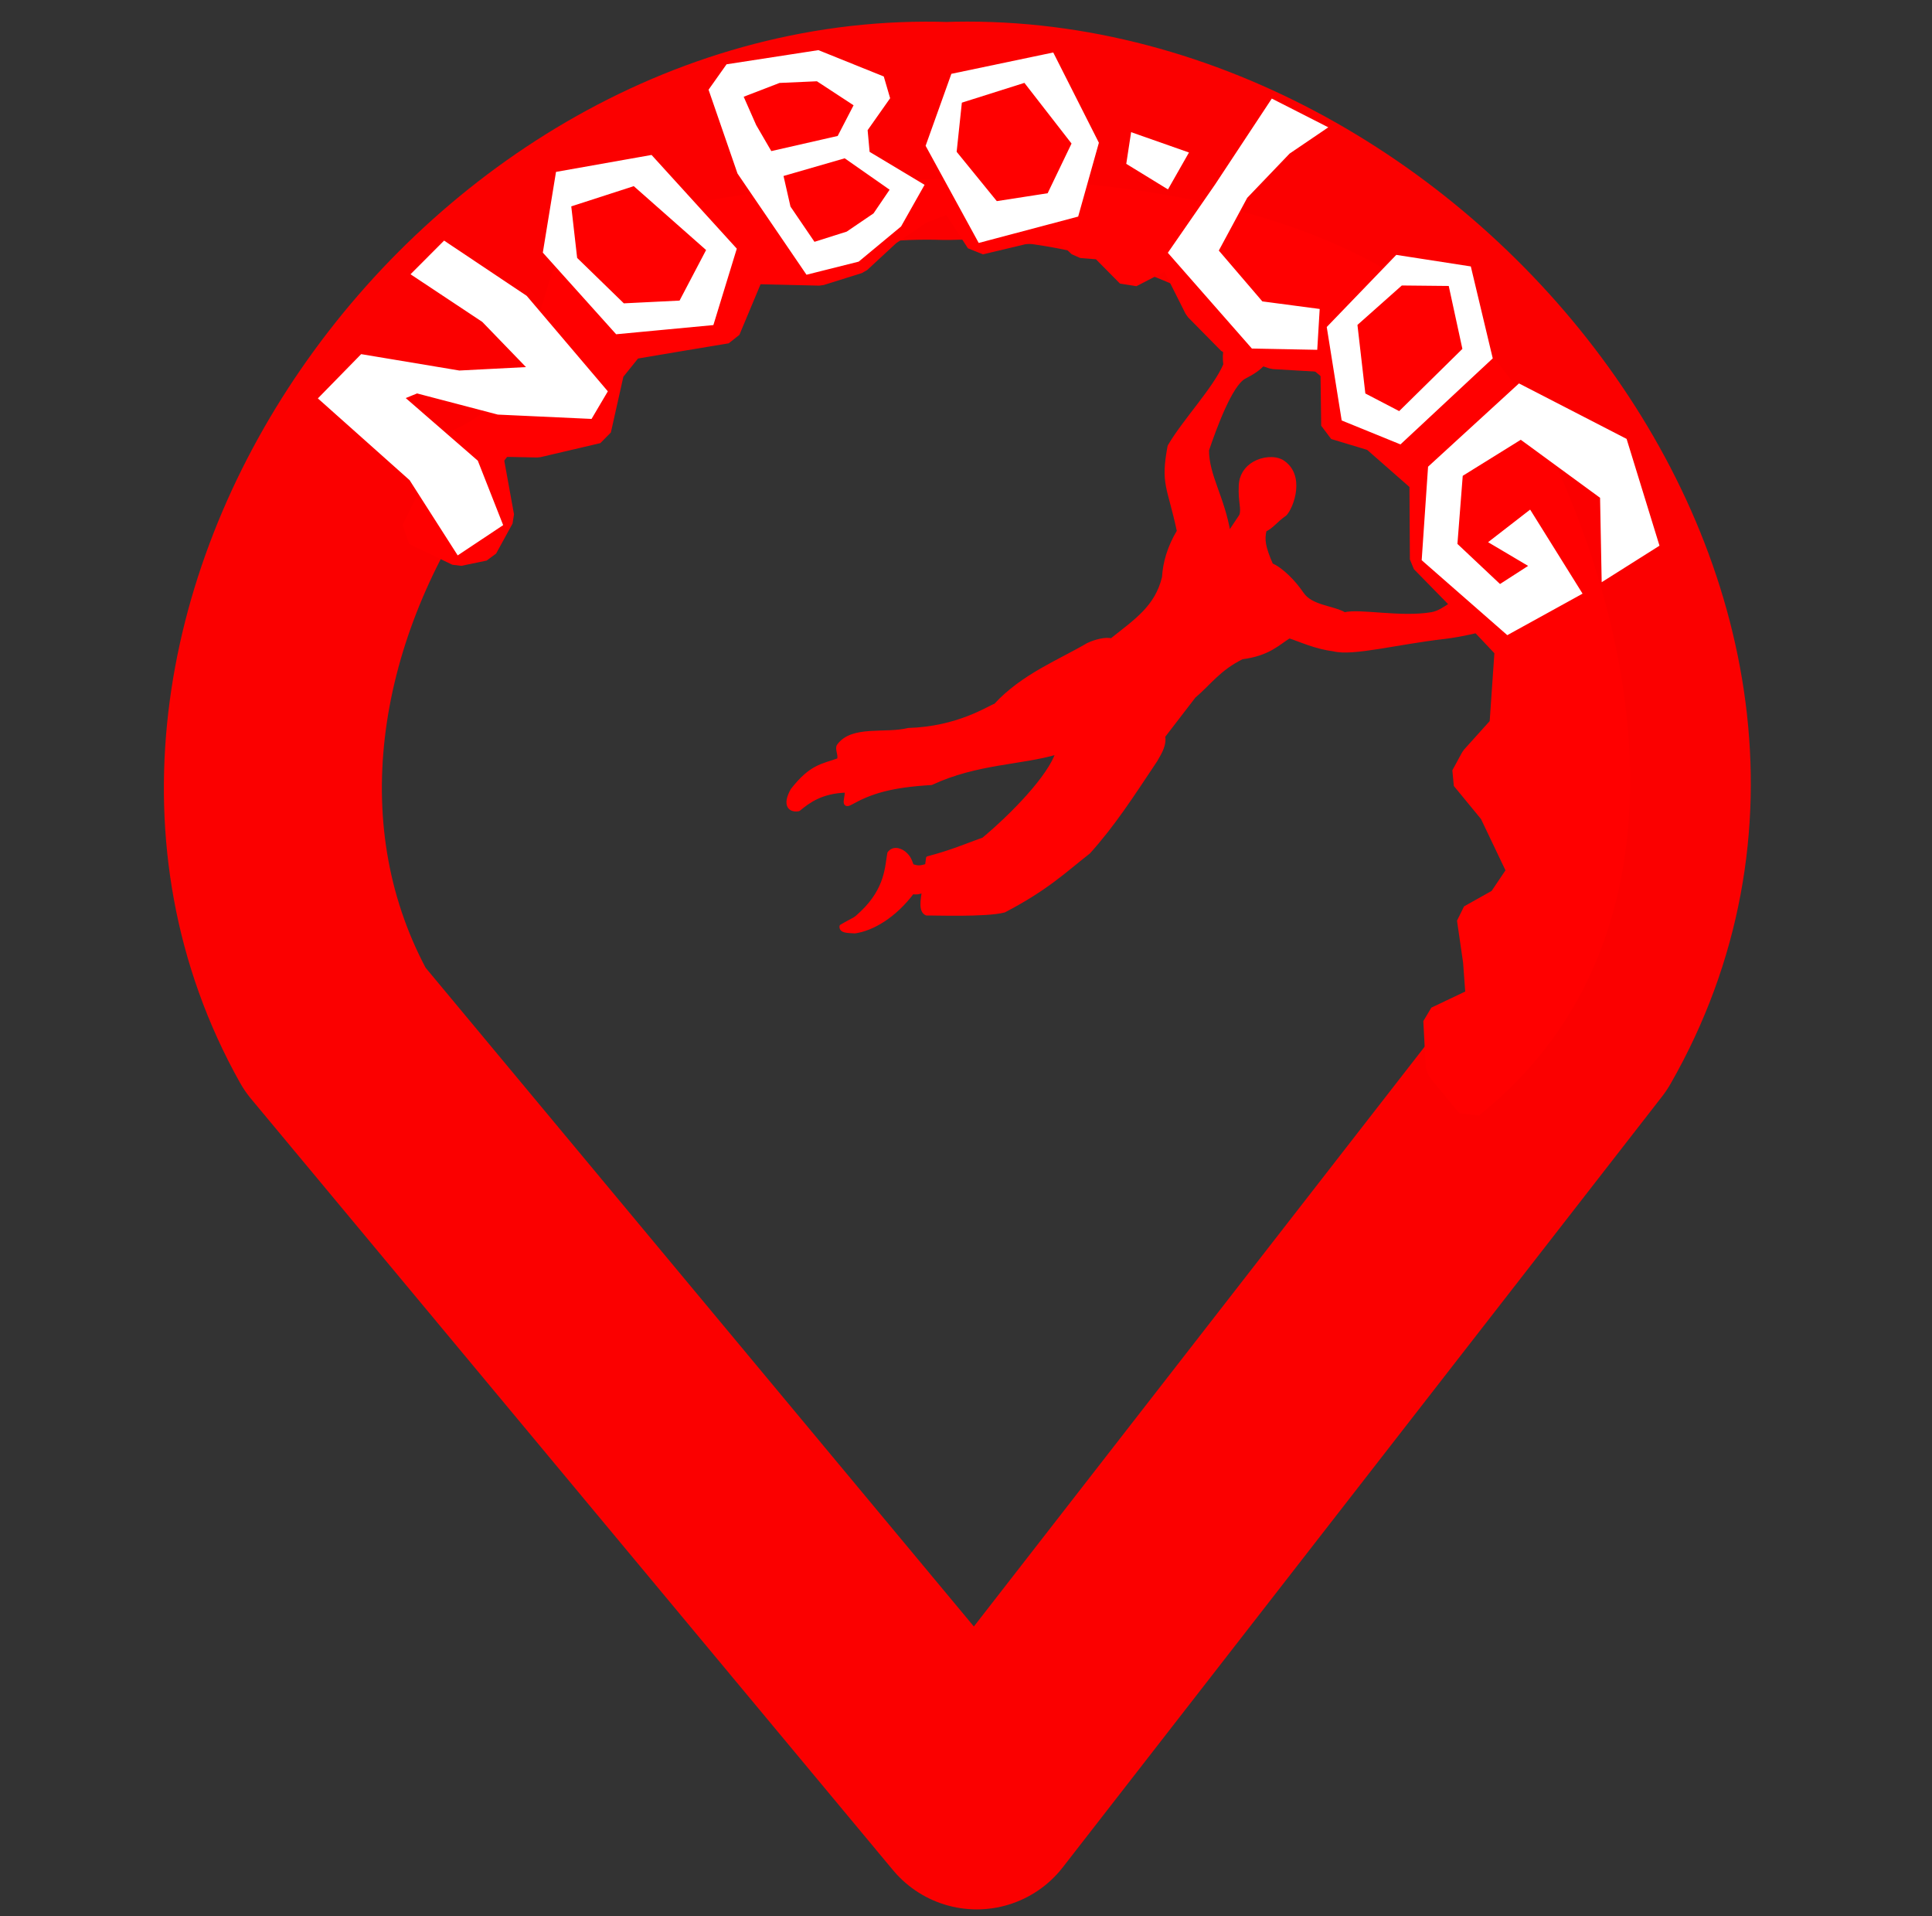
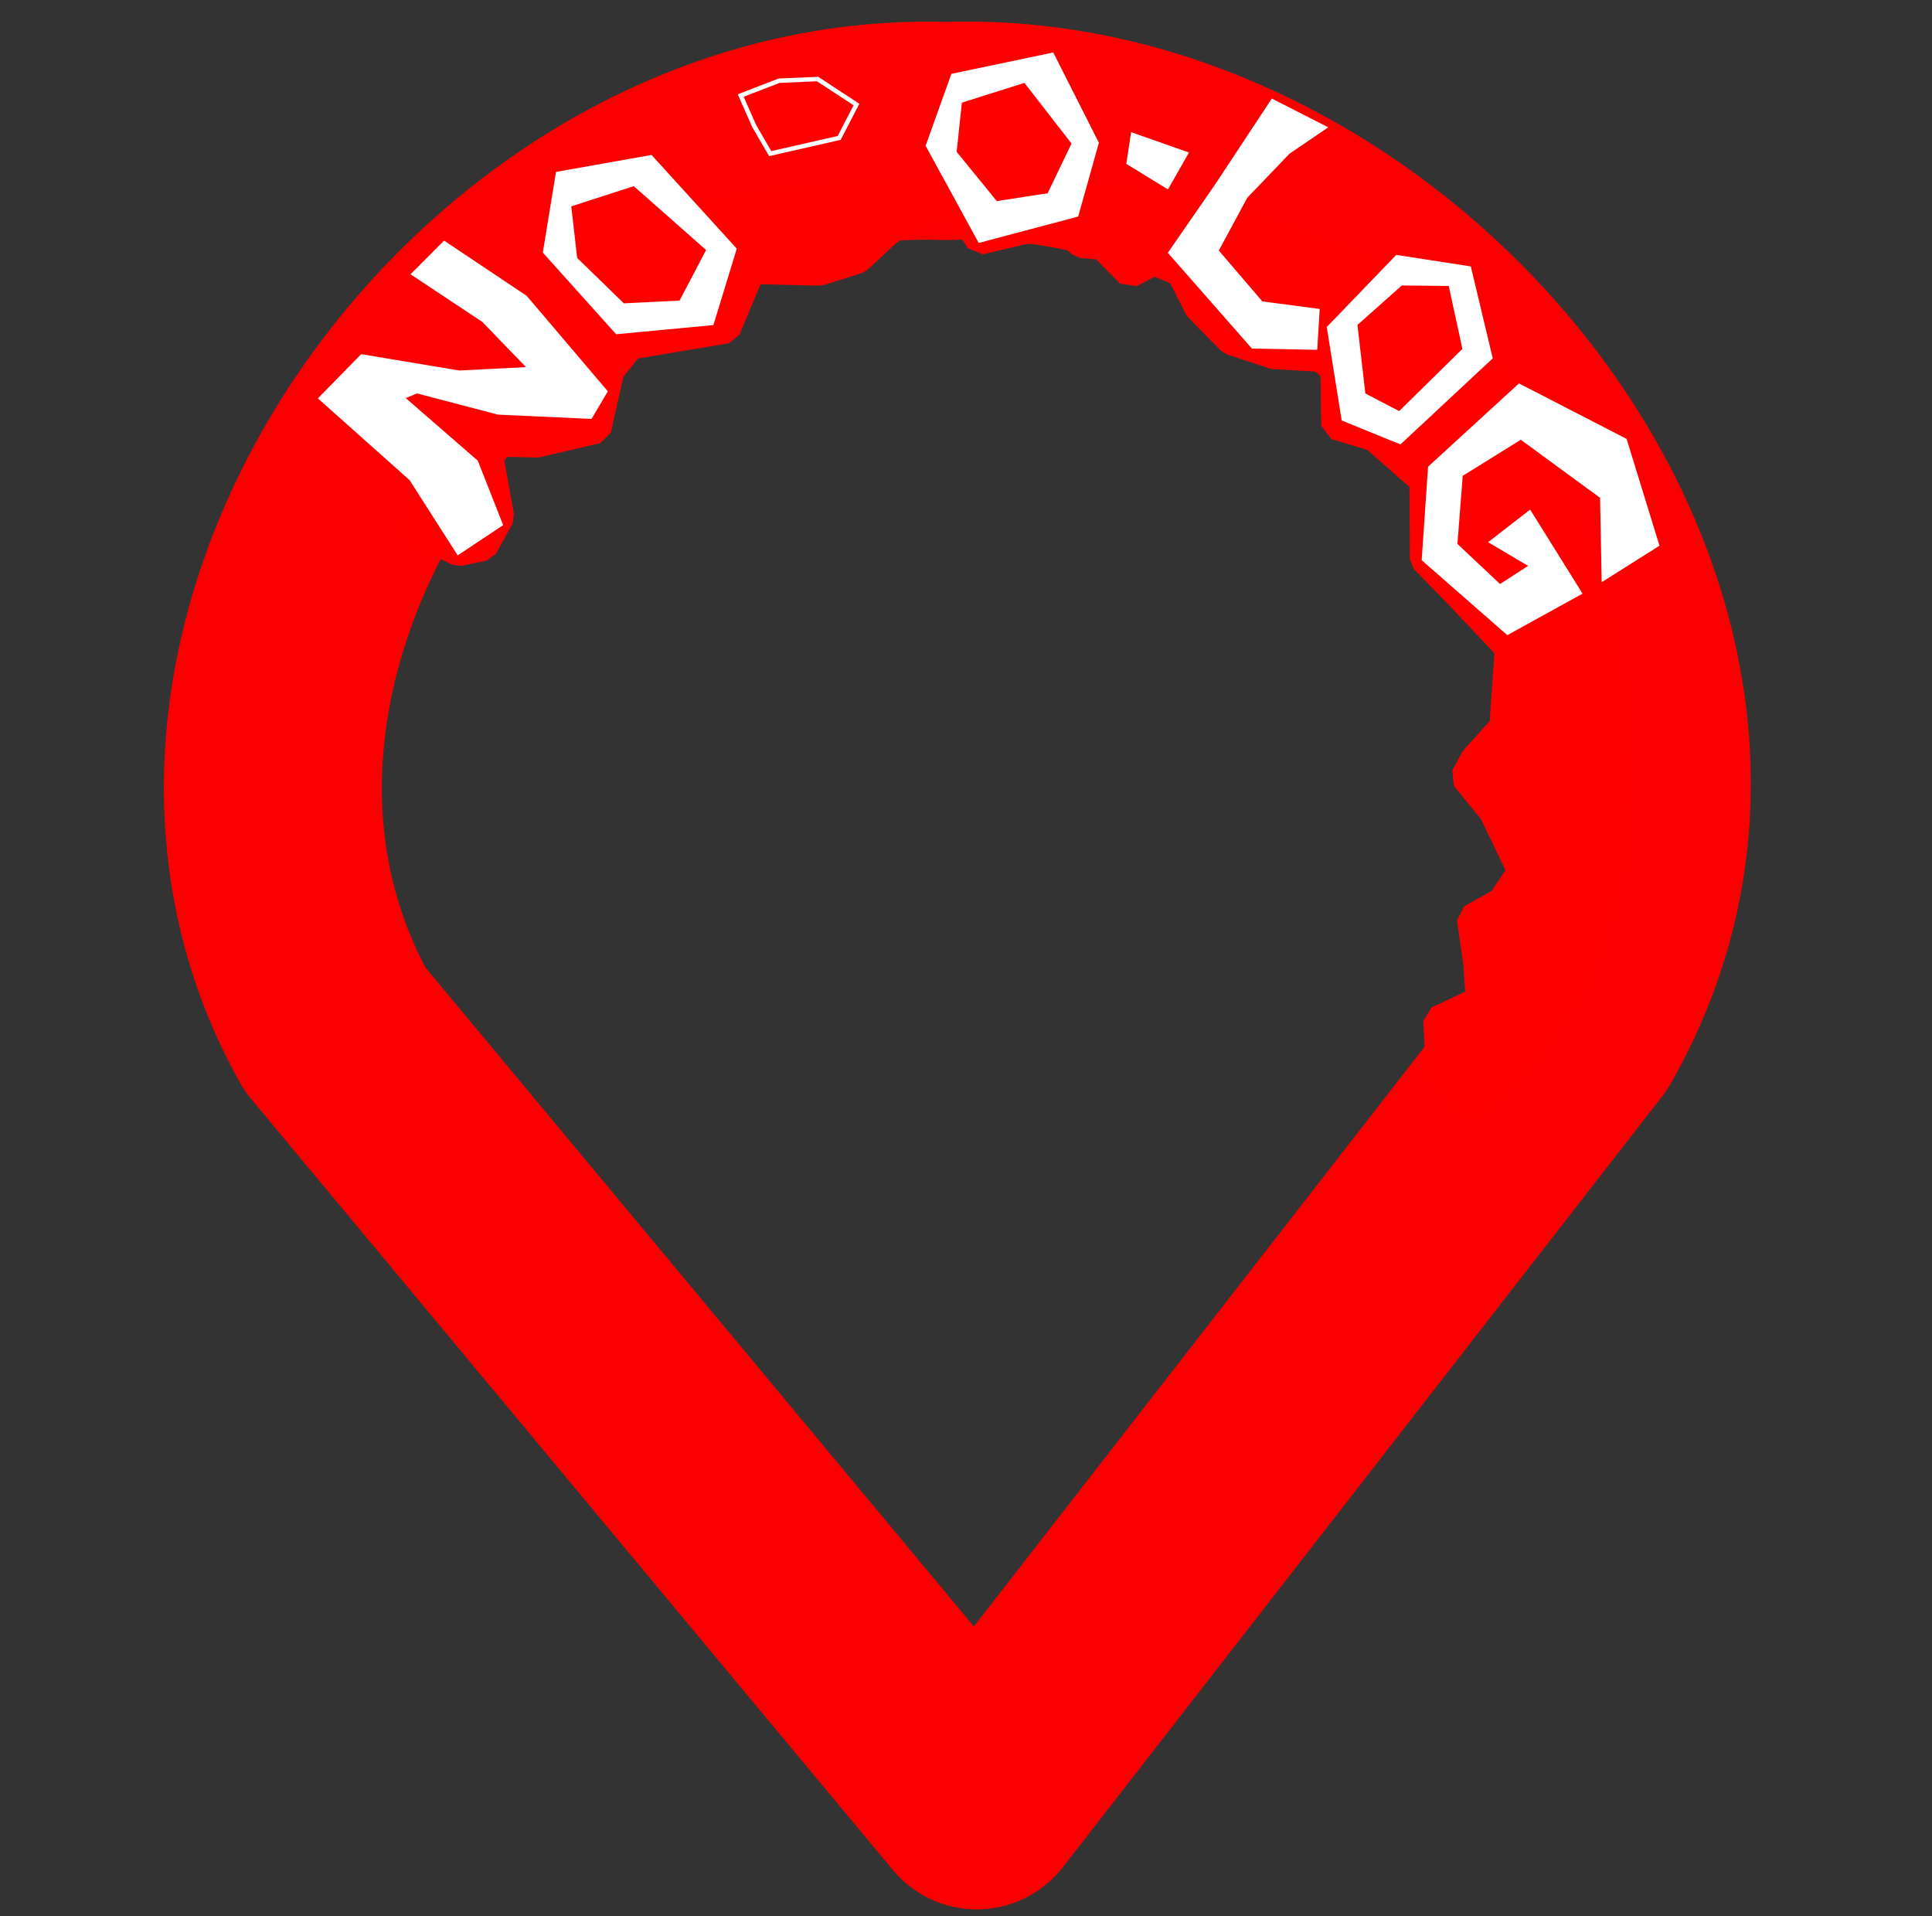
<svg xmlns="http://www.w3.org/2000/svg" xmlns:ns1="http://www.inkscape.org/namespaces/inkscape" xmlns:ns2="http://sodipodi.sourceforge.net/DTD/sodipodi-0.dtd" width="480" height="476" viewBox="0 0 127 125.942" version="1.1" id="svg8" ns1:version="1.1.1 (3bf5ae0d25, 2021-09-20)" ns2:docname="アイコン.svg" ns1:export-filename="C:\Users\athm2\Dropbox\blog\nobolog\アイコン\icon.png" ns1:export-xdpi="90" ns1:export-ydpi="90">
  <rect x="0" y="0" width="127" height="125.942" fill="#333333" stroke="none" />
  <defs id="defs2" />
  <ns2:namedview id="base" pagecolor="#ffffff" bordercolor="#666666" borderopacity="1.0" ns1:pageopacity="0.0" ns1:pageshadow="2" ns1:zoom="0.49497475" ns1:cx="211.12188" ns1:cy="157.5838" ns1:document-units="mm" ns1:current-layer="layer1" showgrid="false" units="px" ns1:window-width="1280" ns1:window-height="738" ns1:window-x="-6" ns1:window-y="-6" ns1:window-maximized="1" ns1:pagecheckerboard="0" />
  <g ns1:label="レイヤー 1" ns1:groupmode="layer" id="layer1" transform="translate(0,-171.058)">
    <rect style="fill:none;fill-rule:evenodd;stroke-width:1.561" id="rect60" width="125.406" height="125.276" x="-0.535" y="171.593" ns1:export-filename="C:\Users\athm2\Desktop\rect60.png" ns1:export-xdpi="90" ns1:export-ydpi="90" />
-     <path ns2:nodetypes="cccccccsccccscsccscccccccccscccsccccccccsccccscccccccccc" ns1:connector-curvature="0" id="path1464" d="m 81.921,193.458 c 1.223,-0.457 0.795,-0.447 1.909,-0.274 -0.355,1.67 -0.992,2.116 -2.047,2.668 -0.889,0.491 -1.916,3.28 -2.429,4.792 0.006,1.716 1.032,3.094 1.426,5.503 l 0.797,-1.195 c 0.169,-0.455 -0.078,-0.887 -0.027,-1.956 0.016,-0.666 0.364,-1.171 0.868,-1.47 0.577,-0.341 1.345,-0.411 1.846,-0.14 1.445,0.89 0.661,2.991 0.21,3.466 -0.596,0.406 -0.929,0.898 -1.329,1.03 -0.163,0.667 -0.074,1.148 0.427,2.307 0.67,0.279 1.498,1.128 2.011,1.888 0.609,0.9 1.996,0.88 2.801,1.344 1.013,-0.252 3.673,0.337 5.726,-0.007 0.916,-0.154 1.687,-1.167 2.595,-1.25 0,0 1.182,2.18 0.832,2.264 -0.1,0.024 -1.411,0.372 -2.619,0.51 -3.048,0.349 -5.994,1.131 -7.234,0.814 -1.192,-0.148 -2.174,-0.612 -2.934,-0.863 -0.744,0.463 -1.358,1.158 -3.109,1.383 -1.532,0.76 -2.139,1.698 -3.153,2.557 l -2.014,2.62 c 0.096,0.557 -0.192,1.033 -0.502,1.569 -1.643,2.465 -2.76,4.205 -4.402,6.04 -1.58,1.238 -2.776,2.409 -5.561,3.857 -1.191,0.32 -4.695,0.179 -5.088,0.199 -0.442,-0.156 -0.272,-0.957 -0.222,-1.358 0.037,-0.294 -0.186,0.062 -0.718,-0.05 -1.185,1.575 -2.633,2.415 -3.786,2.582 -0.478,-0.032 -0.926,-0.011 -0.89,-0.347 0.999,-0.586 0.786,-0.351 1.359,-0.898 1.648,-1.572 1.623,-3.038 1.784,-3.906 0.304,-0.409 0.834,-0.199 1.113,0.1 0.241,0.242 0.297,0.485 0.391,0.727 0.366,0.118 0.508,0.132 0.976,-0.015 l 0.065,-0.493 c 1.582,-0.413 2.5,-0.826 3.659,-1.239 1.907,-1.593 4.354,-4.109 4.861,-5.702 -2.393,0.713 -5.296,0.626 -8.289,2.021 -2.697,0.157 -4.01,0.586 -5.279,1.295 -0.663,0.37 -0.199,-0.487 -0.312,-0.8 -1.648,0.058 -2.472,0.68 -3.133,1.223 -0.521,0.108 -0.999,-0.225 -0.414,-1.269 1.236,-1.581 1.952,-1.59 3.036,-1.977 0.158,-0.267 -0.149,-0.729 0.01,-0.946 0.9,-1.229 3.071,-0.658 4.57,-1.037 3.277,-0.095 5.276,-1.451 5.739,-1.612 1.781,-1.945 4.281,-2.917 6.062,-3.973 0.49,-0.239 1.197,-0.414 1.557,-0.303 1.585,-1.27 2.968,-2.154 3.443,-4.129 0.06,-0.962 0.337,-1.966 0.98,-3.04 -0.636,-2.982 -1.083,-3.068 -0.613,-5.576 0.988,-1.699 2.99,-3.776 3.666,-5.368 -0.1,-0.811 0.026,-1.128 0.354,-1.939 z" style="fill:#ff0000;fill-opacity:1;stroke:#ff0000;stroke-width:0.24px;stroke-linecap:round;stroke-linejoin:round;stroke-opacity:1" ns1:export-filename="C:\Users\athm2\Desktop\rect60.png" ns1:export-xdpi="90" ns1:export-ydpi="90" />
    <path style="fill:none;stroke:#fb0000;stroke-width:14.331;stroke-linecap:butt;stroke-linejoin:round;stroke-miterlimit:4;stroke-dasharray:none;stroke-opacity:1" d="M 64.207,289.392 22.019,238.707 c -14.089,-25.166 10.492,-60.061 40.203,-59.038 29.122,-1.083 56.571,32.505 41.373,59.066 z" id="path1388" ns1:connector-curvature="0" ns2:nodetypes="ccccc" ns1:export-filename="C:\Users\athm2\Desktop\rect60.png" ns1:export-xdpi="90" ns1:export-ydpi="90" />
    <path style="fill:#ff0000;fill-opacity:1;stroke:#ff0000;stroke-width:1.85;stroke-linecap:butt;stroke-linejoin:bevel;stroke-miterlimit:4;stroke-dasharray:none;stroke-opacity:1" d="m 98.914,197.063 c -12.532,-18.437 -49.97,-13.518 -60.79,-9.918 -2.456,4.447 -1.665,10.193 -8.031,13.076 l -2.799,5.756 2.842,1.366 1.665,-0.346 1.077,-1.967 -0.888,-4.894 3.338,0.066 3.924,-0.919 0.869,-3.874 1.318,-1.64 3.131,-0.529 3.18,-0.529 1.637,-3.911 4.49,0.107 2.504,-0.784 1.957,-1.812 2.13,-1.446 2.106,-0.811 1.83,2.821 2.844,-0.677 2.598,-0.277 1.233,1.172 1.379,0.112 1.822,1.842 2.67,-1.381 1.811,3.603 2.167,2.198 2.809,0.928 3.979,0.232 0.057,4.4 2.555,0.771 3.245,2.847 0.03,5.175 2.122,2.168 3.459,3.665 -0.359,5.182 -1.898,2.11 -0.645,1.186 1.857,2.258 1.885,3.951 -1.327,1.974 -2.005,1.125 0.404,2.789 0.189,2.565 -2.799,1.331 0.162,3.092 1.996,2.434 c 14.28,-11.38 10.499,-32.072 2.273,-46.586" id="path1390" ns1:connector-curvature="0" ns2:nodetypes="cccccccccccccccccccccccccccccccccccccccccccccccccc" ns1:export-filename="C:\Users\athm2\Desktop\rect60.png" ns1:export-xdpi="90" ns1:export-ydpi="90" />
    <path style="opacity:0;fill:#1f2415;fill-opacity:0;fill-rule:nonzero;stroke:#ffccaa;stroke-width:0.623;stroke-linecap:round;stroke-linejoin:round;stroke-miterlimit:4;stroke-dasharray:none;stroke-dashoffset:0;stroke-opacity:1" d="m 80.202,244.942 c -0.052,-0.215 -0.221,-0.863 -0.377,-1.439 l -0.282,-1.047 0.714,-0.381 c 1.91,-1.02 2.079,-1.17 2.079,-1.846 0,-0.216 -0.445,-1.89 -1.117,-4.205 l -1.117,-3.846 0.913,-3.393 c 0.728,-2.705 0.902,-3.454 0.857,-3.694 -0.072,-0.379 -0.302,-0.626 -2.431,-2.611 l -1.698,-1.583 -0.945,-2.735 c -1.273,-3.684 -1.374,-3.939 -1.669,-4.219 l -0.251,-0.239 -1.717,-0.025 -1.717,-0.025 -0.357,-2.641 c -0.664,-4.911 -0.709,-5.184 -0.901,-5.451 -0.314,-0.437 -0.553,-0.492 -2.729,-0.625 l -2.009,-0.123 -1.137,-0.376 -1.137,-0.376 -1.853,-2.707 c -1.019,-1.489 -1.926,-2.784 -2.015,-2.879 -0.187,-0.199 -0.633,-0.401 -0.886,-0.401 -0.148,0 -8.045,1.732 -8.458,1.855 -0.098,0.029 -0.169,-0.018 -0.22,-0.147 -0.041,-0.105 -0.222,-0.562 -0.402,-1.017 l -0.327,-0.827 2.285,-0.189 c 3.09,-0.256 6.704,-0.312 8.435,-0.131 5.125,0.537 9.303,2.394 13.874,6.168 1.2,0.991 3.754,3.479 4.903,4.776 l 0.751,0.848 0.827,1.9 c 3.054,7.015 4.442,11.427 5.114,16.257 0.211,1.517 0.213,5.265 0.004,6.604 -0.43,2.75 -1.046,4.688 -2.255,7.096 -0.653,1.301 -2.348,3.968 -2.565,4.037 -0.049,0.015 -0.131,-0.148 -0.183,-0.364 z" id="path1430" ns1:connector-curvature="0" ns1:export-filename="C:\Users\athm2\Desktop\rect60.png" ns1:export-xdpi="90" ns1:export-ydpi="90" />
    <path style="opacity:0;fill:#1f2415;fill-opacity:0;fill-rule:nonzero;stroke:#ffccaa;stroke-width:0.623;stroke-linecap:round;stroke-linejoin:round;stroke-miterlimit:4;stroke-dasharray:none;stroke-dashoffset:0;stroke-opacity:1" d="m 80.202,244.942 c -0.052,-0.215 -0.221,-0.863 -0.377,-1.439 l -0.282,-1.047 0.714,-0.381 c 1.91,-1.02 2.079,-1.17 2.079,-1.846 0,-0.216 -0.445,-1.89 -1.117,-4.205 l -1.117,-3.846 0.913,-3.393 c 0.728,-2.705 0.902,-3.454 0.857,-3.694 -0.072,-0.379 -0.302,-0.626 -2.431,-2.611 l -1.698,-1.583 -0.945,-2.735 c -1.273,-3.684 -1.374,-3.939 -1.669,-4.219 l -0.251,-0.239 -1.717,-0.025 -1.717,-0.025 -0.357,-2.641 c -0.664,-4.911 -0.709,-5.184 -0.901,-5.451 -0.314,-0.437 -0.553,-0.492 -2.729,-0.625 l -2.009,-0.123 -1.137,-0.376 -1.137,-0.376 -1.853,-2.707 c -1.019,-1.489 -1.926,-2.784 -2.015,-2.879 -0.187,-0.199 -0.633,-0.401 -0.886,-0.401 -0.148,0 -8.045,1.732 -8.458,1.855 -0.098,0.029 -0.169,-0.018 -0.22,-0.147 -0.041,-0.105 -0.222,-0.562 -0.402,-1.017 l -0.327,-0.827 2.285,-0.189 c 3.09,-0.256 6.704,-0.312 8.435,-0.131 5.125,0.537 9.303,2.394 13.874,6.168 1.2,0.991 3.754,3.479 4.903,4.776 l 0.751,0.848 0.827,1.9 c 3.054,7.015 4.442,11.427 5.114,16.257 0.211,1.517 0.213,5.265 0.004,6.604 -0.43,2.75 -1.046,4.688 -2.255,7.096 -0.653,1.301 -2.348,3.968 -2.565,4.037 -0.049,0.015 -0.131,-0.148 -0.183,-0.364 z" id="path1432" ns1:connector-curvature="0" ns1:export-filename="C:\Users\athm2\Desktop\rect60.png" ns1:export-xdpi="90" ns1:export-ydpi="90" />
    <path style="opacity:0;fill:#1f2415;fill-opacity:0;fill-rule:nonzero;stroke:#ffccaa;stroke-width:0.623;stroke-linecap:round;stroke-linejoin:round;stroke-miterlimit:4;stroke-dasharray:none;stroke-dashoffset:0;stroke-opacity:1" d="m 80.202,244.942 c -0.052,-0.215 -0.221,-0.863 -0.377,-1.439 l -0.282,-1.047 0.714,-0.381 c 1.91,-1.02 2.079,-1.17 2.079,-1.846 0,-0.216 -0.445,-1.89 -1.117,-4.205 l -1.117,-3.846 0.913,-3.393 c 0.728,-2.705 0.902,-3.454 0.857,-3.694 -0.072,-0.379 -0.302,-0.626 -2.431,-2.611 l -1.698,-1.583 -0.945,-2.735 c -1.273,-3.684 -1.374,-3.939 -1.669,-4.219 l -0.251,-0.239 -1.717,-0.025 -1.717,-0.025 -0.357,-2.641 c -0.664,-4.911 -0.709,-5.184 -0.901,-5.451 -0.314,-0.437 -0.553,-0.492 -2.729,-0.625 l -2.009,-0.123 -1.137,-0.376 -1.137,-0.376 -1.853,-2.707 c -1.019,-1.489 -1.926,-2.784 -2.015,-2.879 -0.187,-0.199 -0.633,-0.401 -0.886,-0.401 -0.148,0 -8.045,1.732 -8.458,1.855 -0.098,0.029 -0.169,-0.018 -0.22,-0.147 -0.041,-0.105 -0.222,-0.562 -0.402,-1.017 l -0.327,-0.827 2.285,-0.189 c 3.09,-0.256 6.704,-0.312 8.435,-0.131 5.125,0.537 9.303,2.394 13.874,6.168 1.2,0.991 3.754,3.479 4.903,4.776 l 0.751,0.848 0.827,1.9 c 3.054,7.015 4.442,11.427 5.114,16.257 0.211,1.517 0.213,5.265 0.004,6.604 -0.43,2.75 -1.046,4.688 -2.255,7.096 -0.653,1.301 -2.348,3.968 -2.565,4.037 -0.049,0.015 -0.131,-0.148 -0.183,-0.364 z" id="path1434" ns1:connector-curvature="0" ns1:export-filename="C:\Users\athm2\Desktop\rect60.png" ns1:export-xdpi="90" ns1:export-ydpi="90" />
    <path style="opacity:0;fill:#1f2415;fill-opacity:0;fill-rule:nonzero;stroke:#ffccaa;stroke-width:0.623;stroke-linecap:round;stroke-linejoin:round;stroke-miterlimit:4;stroke-dasharray:none;stroke-dashoffset:0;stroke-opacity:1" d="m 80.202,244.942 c -0.052,-0.215 -0.221,-0.863 -0.377,-1.439 l -0.282,-1.047 0.714,-0.381 c 1.91,-1.02 2.079,-1.17 2.079,-1.846 0,-0.216 -0.445,-1.89 -1.117,-4.205 l -1.117,-3.846 0.913,-3.393 c 0.728,-2.705 0.902,-3.454 0.857,-3.694 -0.072,-0.379 -0.302,-0.626 -2.431,-2.611 l -1.698,-1.583 -0.945,-2.735 c -1.273,-3.684 -1.374,-3.939 -1.669,-4.219 l -0.251,-0.239 -1.717,-0.025 -1.717,-0.025 -0.357,-2.641 c -0.664,-4.911 -0.709,-5.184 -0.901,-5.451 -0.314,-0.437 -0.553,-0.492 -2.729,-0.625 l -2.009,-0.123 -1.137,-0.376 -1.137,-0.376 -1.853,-2.707 c -1.019,-1.489 -1.926,-2.784 -2.015,-2.879 -0.187,-0.199 -0.633,-0.401 -0.886,-0.401 -0.148,0 -8.045,1.732 -8.458,1.855 -0.098,0.029 -0.169,-0.018 -0.22,-0.147 -0.041,-0.105 -0.222,-0.562 -0.402,-1.017 l -0.327,-0.827 2.285,-0.189 c 3.09,-0.256 6.704,-0.312 8.435,-0.131 5.125,0.537 9.303,2.394 13.874,6.168 1.2,0.991 3.754,3.479 4.903,4.776 l 0.751,0.848 0.827,1.9 c 3.054,7.015 4.442,11.427 5.114,16.257 0.211,1.517 0.213,5.265 0.004,6.604 -0.43,2.75 -1.046,4.688 -2.255,7.096 -0.653,1.301 -2.348,3.968 -2.565,4.037 -0.049,0.015 -0.131,-0.148 -0.183,-0.364 z" id="path1436" ns1:connector-curvature="0" ns1:export-filename="C:\Users\athm2\Desktop\rect60.png" ns1:export-xdpi="90" ns1:export-ydpi="90" />
    <path style="opacity:0;fill:#1f2415;fill-opacity:0;fill-rule:nonzero;stroke:#ffccaa;stroke-width:0.623;stroke-linecap:round;stroke-linejoin:round;stroke-miterlimit:4;stroke-dasharray:none;stroke-dashoffset:0;stroke-opacity:1" d="m 80.202,244.942 c -0.052,-0.215 -0.221,-0.863 -0.377,-1.439 l -0.282,-1.047 0.714,-0.381 c 1.91,-1.02 2.079,-1.17 2.079,-1.846 0,-0.216 -0.445,-1.89 -1.117,-4.205 l -1.117,-3.846 0.913,-3.393 c 0.728,-2.705 0.902,-3.454 0.857,-3.694 -0.072,-0.379 -0.302,-0.626 -2.431,-2.611 l -1.698,-1.583 -0.945,-2.735 c -1.273,-3.684 -1.374,-3.939 -1.669,-4.219 l -0.251,-0.239 -1.717,-0.025 -1.717,-0.025 -0.357,-2.641 c -0.664,-4.911 -0.709,-5.184 -0.901,-5.451 -0.314,-0.437 -0.553,-0.492 -2.729,-0.625 l -2.009,-0.123 -1.137,-0.376 -1.137,-0.376 -1.853,-2.707 c -1.019,-1.489 -1.926,-2.784 -2.015,-2.879 -0.187,-0.199 -0.633,-0.401 -0.886,-0.401 -0.148,0 -8.045,1.732 -8.458,1.855 -0.098,0.029 -0.169,-0.018 -0.22,-0.147 -0.041,-0.105 -0.222,-0.562 -0.402,-1.017 l -0.327,-0.827 2.285,-0.189 c 3.09,-0.256 6.704,-0.312 8.435,-0.131 5.125,0.537 9.303,2.394 13.874,6.168 1.2,0.991 3.754,3.479 4.903,4.776 l 0.751,0.848 0.827,1.9 c 3.054,7.015 4.442,11.427 5.114,16.257 0.211,1.517 0.213,5.265 0.004,6.604 -0.43,2.75 -1.046,4.688 -2.255,7.096 -0.653,1.301 -2.348,3.968 -2.565,4.037 -0.049,0.015 -0.131,-0.148 -0.183,-0.364 z" id="path1438" ns1:connector-curvature="0" ns1:export-filename="C:\Users\athm2\Desktop\rect60.png" ns1:export-xdpi="90" ns1:export-ydpi="90" />
    <path style="opacity:0;fill:#1f2415;fill-opacity:0;fill-rule:nonzero;stroke:#ffccaa;stroke-width:0.623;stroke-linecap:round;stroke-linejoin:round;stroke-miterlimit:4;stroke-dasharray:none;stroke-dashoffset:0;stroke-opacity:1" d="m 80.202,244.942 c -0.052,-0.215 -0.221,-0.863 -0.377,-1.439 l -0.282,-1.047 0.714,-0.381 c 1.91,-1.02 2.079,-1.17 2.079,-1.846 0,-0.216 -0.445,-1.89 -1.117,-4.205 l -1.117,-3.846 0.913,-3.393 c 0.728,-2.705 0.902,-3.454 0.857,-3.694 -0.072,-0.379 -0.302,-0.626 -2.431,-2.611 l -1.698,-1.583 -0.945,-2.735 c -1.273,-3.684 -1.374,-3.939 -1.669,-4.219 l -0.251,-0.239 -1.717,-0.025 -1.717,-0.025 -0.357,-2.641 c -0.664,-4.911 -0.709,-5.184 -0.901,-5.451 -0.314,-0.437 -0.553,-0.492 -2.729,-0.625 l -2.009,-0.123 -1.137,-0.376 -1.137,-0.376 -1.853,-2.707 c -1.019,-1.489 -1.926,-2.784 -2.015,-2.879 -0.187,-0.199 -0.633,-0.401 -0.886,-0.401 -0.148,0 -8.045,1.732 -8.458,1.855 -0.098,0.029 -0.169,-0.018 -0.22,-0.147 -0.041,-0.105 -0.222,-0.562 -0.402,-1.017 l -0.327,-0.827 2.285,-0.189 c 3.09,-0.256 6.704,-0.312 8.435,-0.131 5.125,0.537 9.303,2.394 13.874,6.168 1.2,0.991 3.754,3.479 4.903,4.776 l 0.751,0.848 0.827,1.9 c 3.054,7.015 4.442,11.427 5.114,16.257 0.211,1.517 0.213,5.265 0.004,6.604 -0.43,2.75 -1.046,4.688 -2.255,7.096 -0.653,1.301 -2.348,3.968 -2.565,4.037 -0.049,0.015 -0.131,-0.148 -0.183,-0.364 z" id="path1442" ns1:connector-curvature="0" ns1:export-filename="C:\Users\athm2\Desktop\rect60.png" ns1:export-xdpi="90" ns1:export-ydpi="90" />
    <path style="opacity:0;fill:#000000;fill-opacity:0;fill-rule:nonzero;stroke:#ffccaa;stroke-width:0.623;stroke-linecap:round;stroke-linejoin:round;stroke-miterlimit:4;stroke-dasharray:none;stroke-dashoffset:0;stroke-opacity:1" d="m 80.202,244.942 c -0.052,-0.215 -0.221,-0.863 -0.377,-1.439 l -0.282,-1.047 0.714,-0.381 c 1.91,-1.02 2.079,-1.17 2.079,-1.846 0,-0.216 -0.445,-1.89 -1.117,-4.205 l -1.117,-3.846 0.913,-3.393 c 0.728,-2.705 0.902,-3.454 0.857,-3.694 -0.072,-0.379 -0.302,-0.626 -2.431,-2.611 l -1.698,-1.583 -0.945,-2.735 c -1.273,-3.684 -1.374,-3.939 -1.669,-4.219 l -0.251,-0.239 -1.717,-0.025 -1.717,-0.025 -0.357,-2.641 c -0.664,-4.911 -0.709,-5.184 -0.901,-5.451 -0.314,-0.437 -0.553,-0.492 -2.729,-0.625 l -2.009,-0.123 -1.137,-0.376 -1.137,-0.376 -1.853,-2.707 c -1.019,-1.489 -1.926,-2.784 -2.015,-2.879 -0.187,-0.199 -0.633,-0.401 -0.886,-0.401 -0.148,0 -8.045,1.732 -8.458,1.855 -0.098,0.029 -0.169,-0.018 -0.22,-0.147 -0.041,-0.105 -0.222,-0.562 -0.402,-1.017 l -0.327,-0.827 2.285,-0.189 c 3.09,-0.256 6.704,-0.312 8.435,-0.131 5.125,0.537 9.303,2.394 13.874,6.168 1.2,0.991 3.754,3.479 4.903,4.776 l 0.751,0.848 0.827,1.9 c 3.054,7.015 4.442,11.427 5.114,16.257 0.211,1.517 0.213,5.265 0.004,6.604 -0.43,2.75 -1.046,4.688 -2.255,7.096 -0.653,1.301 -2.348,3.968 -2.565,4.037 -0.049,0.015 -0.131,-0.148 -0.183,-0.364 z" id="path1444" ns1:connector-curvature="0" ns1:export-filename="C:\Users\athm2\Desktop\rect60.png" ns1:export-xdpi="90" ns1:export-ydpi="90" />
    <path style="opacity:0;fill:#000000;fill-opacity:0;fill-rule:nonzero;stroke:#ffccaa;stroke-width:0.623;stroke-linecap:round;stroke-linejoin:round;stroke-miterlimit:4;stroke-dasharray:none;stroke-dashoffset:0;stroke-opacity:1" d="m 80.202,244.942 c -0.052,-0.215 -0.221,-0.863 -0.377,-1.439 l -0.282,-1.047 0.714,-0.381 c 1.91,-1.02 2.079,-1.17 2.079,-1.846 0,-0.216 -0.445,-1.89 -1.117,-4.205 l -1.117,-3.846 0.913,-3.393 c 0.728,-2.705 0.902,-3.454 0.857,-3.694 -0.072,-0.379 -0.302,-0.626 -2.431,-2.611 l -1.698,-1.583 -0.945,-2.735 c -1.273,-3.684 -1.374,-3.939 -1.669,-4.219 l -0.251,-0.239 -1.717,-0.025 -1.717,-0.025 -0.357,-2.641 c -0.664,-4.911 -0.709,-5.184 -0.901,-5.451 -0.314,-0.437 -0.553,-0.492 -2.729,-0.625 l -2.009,-0.123 -1.137,-0.376 -1.137,-0.376 -1.853,-2.707 c -1.019,-1.489 -1.926,-2.784 -2.015,-2.879 -0.187,-0.199 -0.633,-0.401 -0.886,-0.401 -0.148,0 -8.045,1.732 -8.458,1.855 -0.098,0.029 -0.169,-0.018 -0.22,-0.147 -0.041,-0.105 -0.222,-0.562 -0.402,-1.017 l -0.327,-0.827 2.285,-0.189 c 3.09,-0.256 6.704,-0.312 8.435,-0.131 5.125,0.537 9.303,2.394 13.874,6.168 1.2,0.991 3.754,3.479 4.903,4.776 l 0.751,0.848 0.827,1.9 c 3.054,7.015 4.442,11.427 5.114,16.257 0.211,1.517 0.213,5.265 0.004,6.604 -0.43,2.75 -1.046,4.688 -2.255,7.096 -0.653,1.301 -2.348,3.968 -2.565,4.037 -0.049,0.015 -0.131,-0.148 -0.183,-0.364 z" id="path1446" ns1:connector-curvature="0" ns1:export-filename="C:\Users\athm2\Desktop\rect60.png" ns1:export-xdpi="90" ns1:export-ydpi="90" />
    <path style="opacity:0;fill:#000000;fill-opacity:1;fill-rule:nonzero;stroke:#ffccaa;stroke-width:0.623;stroke-linecap:round;stroke-linejoin:round;stroke-miterlimit:4;stroke-dasharray:none;stroke-dashoffset:0;stroke-opacity:1" d="m 80.202,244.942 c -0.052,-0.215 -0.221,-0.863 -0.377,-1.439 l -0.282,-1.047 0.714,-0.381 c 1.91,-1.02 2.079,-1.17 2.079,-1.846 0,-0.216 -0.445,-1.89 -1.117,-4.205 l -1.117,-3.846 0.913,-3.393 c 0.728,-2.705 0.902,-3.454 0.857,-3.694 -0.072,-0.379 -0.302,-0.626 -2.431,-2.611 l -1.698,-1.583 -0.945,-2.735 c -1.273,-3.684 -1.374,-3.939 -1.669,-4.219 l -0.251,-0.239 -1.717,-0.025 -1.717,-0.025 -0.357,-2.641 c -0.664,-4.911 -0.709,-5.184 -0.901,-5.451 -0.314,-0.437 -0.553,-0.492 -2.729,-0.625 l -2.009,-0.123 -1.137,-0.376 -1.137,-0.376 -1.853,-2.707 c -1.019,-1.489 -1.926,-2.784 -2.015,-2.879 -0.187,-0.199 -0.633,-0.401 -0.886,-0.401 -0.148,0 -8.045,1.732 -8.458,1.855 -0.098,0.029 -0.169,-0.018 -0.22,-0.147 -0.041,-0.105 -0.222,-0.562 -0.402,-1.017 l -0.327,-0.827 2.285,-0.189 c 3.09,-0.256 6.704,-0.312 8.435,-0.131 5.125,0.537 9.303,2.394 13.874,6.168 1.2,0.991 3.754,3.479 4.903,4.776 l 0.751,0.848 0.827,1.9 c 3.054,7.015 4.442,11.427 5.114,16.257 0.211,1.517 0.213,5.265 0.004,6.604 -0.43,2.75 -1.046,4.688 -2.255,7.096 -0.653,1.301 -2.348,3.968 -2.565,4.037 -0.049,0.015 -0.131,-0.148 -0.183,-0.364 z" id="path1448" ns1:connector-curvature="0" ns1:export-filename="C:\Users\athm2\Desktop\rect60.png" ns1:export-xdpi="90" ns1:export-ydpi="90" />
-     <path style="opacity:0;fill:#000000;fill-opacity:1;fill-rule:nonzero;stroke:#ffccaa;stroke-width:0.623;stroke-linecap:round;stroke-linejoin:round;stroke-miterlimit:4;stroke-dasharray:none;stroke-dashoffset:0;stroke-opacity:1" d="m 80.202,244.942 c -0.052,-0.215 -0.221,-0.863 -0.377,-1.439 l -0.282,-1.047 0.714,-0.381 c 1.91,-1.02 2.079,-1.17 2.079,-1.846 0,-0.216 -0.445,-1.89 -1.117,-4.205 l -1.117,-3.846 0.913,-3.393 c 0.728,-2.705 0.902,-3.454 0.857,-3.694 -0.072,-0.379 -0.302,-0.626 -2.431,-2.611 l -1.698,-1.583 -0.945,-2.735 c -1.273,-3.684 -1.374,-3.939 -1.669,-4.219 l -0.251,-0.239 -1.717,-0.025 -1.717,-0.025 -0.357,-2.641 c -0.664,-4.911 -0.709,-5.184 -0.901,-5.451 -0.314,-0.437 -0.553,-0.492 -2.729,-0.625 l -2.009,-0.123 -1.137,-0.376 -1.137,-0.376 -1.853,-2.707 c -1.019,-1.489 -1.926,-2.784 -2.015,-2.879 -0.187,-0.199 -0.633,-0.401 -0.886,-0.401 -0.148,0 -8.045,1.732 -8.458,1.855 -0.098,0.029 -0.169,-0.018 -0.22,-0.147 -0.041,-0.105 -0.222,-0.562 -0.402,-1.017 l -0.327,-0.827 2.285,-0.189 c 3.09,-0.256 6.704,-0.312 8.435,-0.131 5.125,0.537 9.303,2.394 13.874,6.168 1.2,0.991 3.754,3.479 4.903,4.776 l 0.751,0.848 0.827,1.9 c 3.054,7.015 4.442,11.427 5.114,16.257 0.211,1.517 0.213,5.265 0.004,6.604 -0.43,2.75 -1.046,4.688 -2.255,7.096 -0.653,1.301 -2.348,3.968 -2.565,4.037 -0.049,0.015 -0.131,-0.148 -0.183,-0.364 z" id="path1450" ns1:connector-curvature="0" ns1:export-filename="C:\Users\athm2\Desktop\rect60.png" ns1:export-xdpi="90" ns1:export-ydpi="90" />
    <path style="opacity:0;fill:#000000;fill-opacity:1;fill-rule:nonzero;stroke:#ffccaa;stroke-width:0.623;stroke-linecap:round;stroke-linejoin:round;stroke-miterlimit:4;stroke-dasharray:none;stroke-dashoffset:0;stroke-opacity:1" d="m 80.202,244.942 c -0.052,-0.215 -0.221,-0.863 -0.377,-1.439 l -0.282,-1.047 0.714,-0.381 c 1.91,-1.02 2.079,-1.17 2.079,-1.846 0,-0.216 -0.445,-1.89 -1.117,-4.205 l -1.117,-3.846 0.913,-3.393 c 0.728,-2.705 0.902,-3.454 0.857,-3.694 -0.072,-0.379 -0.302,-0.626 -2.431,-2.611 l -1.698,-1.583 -0.945,-2.735 c -1.273,-3.684 -1.374,-3.939 -1.669,-4.219 l -0.251,-0.239 -1.717,-0.025 -1.717,-0.025 -0.357,-2.641 c -0.664,-4.911 -0.709,-5.184 -0.901,-5.451 -0.314,-0.437 -0.553,-0.492 -2.729,-0.625 l -2.009,-0.123 -1.137,-0.376 -1.137,-0.376 -1.853,-2.707 c -1.019,-1.489 -1.926,-2.784 -2.015,-2.879 -0.187,-0.199 -0.633,-0.401 -0.886,-0.401 -0.148,0 -8.045,1.732 -8.458,1.855 -0.098,0.029 -0.169,-0.018 -0.22,-0.147 -0.041,-0.105 -0.222,-0.562 -0.402,-1.017 l -0.327,-0.827 2.285,-0.189 c 3.09,-0.256 6.704,-0.312 8.435,-0.131 5.125,0.537 9.303,2.394 13.874,6.168 1.2,0.991 3.754,3.479 4.903,4.776 l 0.751,0.848 0.827,1.9 c 3.054,7.015 4.442,11.427 5.114,16.257 0.211,1.517 0.213,5.265 0.004,6.604 -0.43,2.75 -1.046,4.688 -2.255,7.096 -0.653,1.301 -2.348,3.968 -2.565,4.037 -0.049,0.015 -0.131,-0.148 -0.183,-0.364 z" id="path1452" ns1:connector-curvature="0" ns1:export-filename="C:\Users\athm2\Desktop\rect60.png" ns1:export-xdpi="90" ns1:export-ydpi="90" />
    <path style="opacity:0;fill:#000000;fill-opacity:1;fill-rule:nonzero;stroke:#ffccaa;stroke-width:0.623;stroke-linecap:round;stroke-linejoin:round;stroke-miterlimit:4;stroke-dasharray:none;stroke-dashoffset:0;stroke-opacity:1" d="m 80.202,244.942 c -0.052,-0.215 -0.221,-0.863 -0.377,-1.439 l -0.282,-1.047 0.714,-0.381 c 1.91,-1.02 2.079,-1.17 2.079,-1.846 0,-0.216 -0.445,-1.89 -1.117,-4.205 l -1.117,-3.846 0.913,-3.393 c 0.728,-2.705 0.902,-3.454 0.857,-3.694 -0.072,-0.379 -0.302,-0.626 -2.431,-2.611 l -1.698,-1.583 -0.945,-2.735 c -1.273,-3.684 -1.374,-3.939 -1.669,-4.219 l -0.251,-0.239 -1.717,-0.025 -1.717,-0.025 -0.357,-2.641 c -0.664,-4.911 -0.709,-5.184 -0.901,-5.451 -0.314,-0.437 -0.553,-0.492 -2.729,-0.625 l -2.009,-0.123 -1.137,-0.376 -1.137,-0.376 -1.853,-2.707 c -1.019,-1.489 -1.926,-2.784 -2.015,-2.879 -0.187,-0.199 -0.633,-0.401 -0.886,-0.401 -0.148,0 -8.045,1.732 -8.458,1.855 -0.098,0.029 -0.169,-0.018 -0.22,-0.147 -0.041,-0.105 -0.222,-0.562 -0.402,-1.017 l -0.327,-0.827 2.285,-0.189 c 3.09,-0.256 6.704,-0.312 8.435,-0.131 5.125,0.537 9.303,2.394 13.874,6.168 1.2,0.991 3.754,3.479 4.903,4.776 l 0.751,0.848 0.827,1.9 c 3.054,7.015 4.442,11.427 5.114,16.257 0.211,1.517 0.213,5.265 0.004,6.604 -0.43,2.75 -1.046,4.688 -2.255,7.096 -0.653,1.301 -2.348,3.968 -2.565,4.037 -0.049,0.015 -0.131,-0.148 -0.183,-0.364 z" id="path1454" ns1:connector-curvature="0" ns1:export-filename="C:\Users\athm2\Desktop\rect60.png" ns1:export-xdpi="90" ns1:export-ydpi="90" />
    <path style="opacity:0;fill:#000000;fill-opacity:1;fill-rule:nonzero;stroke:#ffccaa;stroke-width:0.623;stroke-linecap:round;stroke-linejoin:round;stroke-miterlimit:4;stroke-dasharray:none;stroke-dashoffset:0;stroke-opacity:1" d="m 80.202,244.942 c -0.052,-0.215 -0.221,-0.863 -0.377,-1.439 l -0.282,-1.047 0.714,-0.381 c 1.91,-1.02 2.079,-1.17 2.079,-1.846 0,-0.216 -0.445,-1.89 -1.117,-4.205 l -1.117,-3.846 0.913,-3.393 c 0.728,-2.705 0.902,-3.454 0.857,-3.694 -0.072,-0.379 -0.302,-0.626 -2.431,-2.611 l -1.698,-1.583 -0.945,-2.735 c -1.273,-3.684 -1.374,-3.939 -1.669,-4.219 l -0.251,-0.239 -1.717,-0.025 -1.717,-0.025 -0.357,-2.641 c -0.664,-4.911 -0.709,-5.184 -0.901,-5.451 -0.314,-0.437 -0.553,-0.492 -2.729,-0.625 l -2.009,-0.123 -1.137,-0.376 -1.137,-0.376 -1.853,-2.707 c -1.019,-1.489 -1.926,-2.784 -2.015,-2.879 -0.187,-0.199 -0.633,-0.401 -0.886,-0.401 -0.148,0 -8.045,1.732 -8.458,1.855 -0.098,0.029 -0.169,-0.018 -0.22,-0.147 -0.041,-0.105 -0.222,-0.562 -0.402,-1.017 l -0.327,-0.827 2.285,-0.189 c 3.09,-0.256 6.704,-0.312 8.435,-0.131 5.125,0.537 9.303,2.394 13.874,6.168 1.2,0.991 3.754,3.479 4.903,4.776 l 0.751,0.848 0.827,1.9 c 3.054,7.015 4.442,11.427 5.114,16.257 0.211,1.517 0.213,5.265 0.004,6.604 -0.43,2.75 -1.046,4.688 -2.255,7.096 -0.653,1.301 -2.348,3.968 -2.565,4.037 -0.049,0.015 -0.131,-0.148 -0.183,-0.364 z" id="path1456" ns1:connector-curvature="0" ns1:export-filename="C:\Users\athm2\Desktop\rect60.png" ns1:export-xdpi="90" ns1:export-ydpi="90" />
    <path style="opacity:0;fill:#000000;fill-opacity:1;fill-rule:nonzero;stroke:#ffccaa;stroke-width:1.762;stroke-linecap:round;stroke-linejoin:round;stroke-miterlimit:4;stroke-dasharray:none;stroke-dashoffset:0;stroke-opacity:1" d="m 80.113,244.293 c -0.148,-0.568 -0.32,-1.207 -0.382,-1.419 -0.081,-0.278 0.228,-0.57 1.107,-1.044 0.671,-0.362 1.328,-0.834 1.462,-1.05 0.183,-0.295 -0.041,-1.385 -0.904,-4.404 -0.631,-2.207 -1.134,-4.171 -1.118,-4.365 0.016,-0.194 0.405,-1.725 0.865,-3.402 0.46,-1.677 0.836,-3.226 0.836,-3.443 0,-0.217 -0.934,-1.272 -2.075,-2.346 l -2.075,-1.953 -1.232,-3.497 c -1.387,-3.939 -1.376,-3.927 -3.735,-3.927 h -1.362 l -0.255,-1.798 c -0.14,-0.989 -0.379,-2.714 -0.531,-3.833 -0.152,-1.119 -0.406,-2.211 -0.564,-2.425 -0.223,-0.302 -0.836,-0.425 -2.714,-0.544 -3.704,-0.235 -3.824,-0.307 -6.169,-3.694 -1.103,-1.594 -2.187,-2.962 -2.408,-3.039 -0.221,-0.078 -2.192,0.258 -4.381,0.745 -2.188,0.487 -4.142,0.889 -4.341,0.893 -0.322,0.006 -1.101,-1.52 -0.885,-1.734 0.046,-0.045 1.767,-0.174 3.825,-0.286 6.805,-0.371 10.16,0.149 14.508,2.248 3.069,1.482 5.729,3.464 8.92,6.649 l 2.6,2.596 1.45,3.385 c 1.673,3.905 3.526,9.358 4.15,12.209 0.604,2.76 0.61,9.429 0.011,11.602 -0.696,2.522 -1.748,4.905 -3.072,6.958 l -1.26,1.953 z" id="path1458" ns1:connector-curvature="0" ns1:export-filename="C:\Users\athm2\Desktop\rect60.png" ns1:export-xdpi="90" ns1:export-ydpi="90" />
    <path style="opacity:0;fill:#000000;fill-opacity:1;fill-rule:nonzero;stroke:#ffccaa;stroke-width:0.623;stroke-linecap:round;stroke-linejoin:round;stroke-miterlimit:4;stroke-dasharray:none;stroke-dashoffset:0;stroke-opacity:1" d="m 79.243,249.184 c -0.19,-0.086 -0.408,-0.25 -0.485,-0.366 -0.077,-0.116 -0.544,-1.734 -1.039,-3.595 -0.97,-3.648 -0.975,-3.686 -0.58,-4.176 0.087,-0.107 0.682,-0.472 1.323,-0.811 0.641,-0.338 1.166,-0.652 1.167,-0.697 9.83e-4,-0.045 -0.47,-1.716 -1.046,-3.713 l -1.048,-3.631 0.633,-2.358 c 0.348,-1.297 0.742,-2.755 0.875,-3.241 l 0.242,-0.883 -1.807,-1.688 c -1.456,-1.361 -1.838,-1.763 -1.967,-2.07 -0.088,-0.21 -0.584,-1.609 -1.102,-3.11 l -0.943,-2.728 -1.532,-0.002 c -0.842,-9.7e-4 -1.676,-0.035 -1.851,-0.075 -0.381,-0.087 -0.762,-0.427 -0.875,-0.777 -0.045,-0.139 -0.311,-1.951 -0.591,-4.027 -0.281,-2.076 -0.515,-3.779 -0.52,-3.787 -0.006,-0.007 -0.718,-0.056 -1.583,-0.109 l -1.572,-0.096 -1.473,-0.486 c -0.81,-0.267 -1.576,-0.539 -1.703,-0.604 -0.152,-0.078 -0.838,-1.005 -2.036,-2.751 -0.993,-1.448 -1.835,-2.651 -1.869,-2.672 -0.035,-0.021 -1.967,0.386 -4.293,0.905 -2.326,0.519 -4.379,0.944 -4.562,0.944 -0.401,0 -0.748,-0.165 -0.933,-0.445 -0.075,-0.114 -0.569,-1.288 -1.098,-2.609 -1.031,-2.578 -1.113,-2.914 -0.805,-3.323 0.325,-0.431 0.55,-0.531 1.366,-0.604 8.076,-0.724 11.423,-0.74 14.924,-0.07 6.275,1.201 12.358,5.105 18.064,11.594 l 0.712,0.81 -0.452,0.398 c -0.249,0.219 -0.419,0.399 -0.379,0.4 0.04,0.001 0.292,-0.095 0.56,-0.214 0.268,-0.119 0.5,-0.202 0.515,-0.185 0.09,0.109 1.738,3.969 2.397,5.616 2.079,5.191 3.217,9.156 3.734,13.017 0.905,6.754 -0.456,12.802 -4.104,18.235 -1.383,2.06 -2.84,3.808 -3.358,4.029 -0.348,0.149 -0.491,0.142 -0.906,-0.045 z m 2.03,-4.927 c 3.109,-4.497 4.498,-9.423 4.162,-14.757 -0.32,-5.08 -1.75,-10.066 -5.126,-17.882 l -0.969,-2.244 -0.735,-0.833 c -1.117,-1.265 -3.767,-3.845 -4.974,-4.843 -4.699,-3.885 -9.119,-5.778 -14.503,-6.211 -1.612,-0.13 -5.117,-0.043 -7.937,0.196 -1.192,0.101 -2.187,0.204 -2.211,0.228 -0.045,0.044 0.668,1.947 0.773,2.065 0.03,0.034 1.971,-0.366 4.312,-0.889 2.713,-0.606 4.352,-0.935 4.519,-0.909 0.144,0.023 0.352,0.1 0.462,0.171 0.11,0.071 1.072,1.403 2.137,2.958 l 1.938,2.829 1.121,0.372 1.121,0.372 2.065,0.127 c 1.621,0.099 2.116,0.156 2.305,0.265 0.527,0.305 0.535,0.336 1.008,3.802 0.242,1.775 0.489,3.541 0.548,3.925 l 0.108,0.697 1.696,0.041 c 1.82,0.044 1.992,0.084 2.223,0.513 0.054,0.101 0.61,1.653 1.236,3.449 l 1.137,3.265 1.901,1.77 c 1.046,0.973 1.969,1.874 2.051,2.002 0.082,0.127 0.151,0.372 0.153,0.544 0.002,0.172 -0.396,1.792 -0.885,3.601 l -0.888,3.289 1.128,3.899 c 0.62,2.144 1.128,4.027 1.128,4.185 0,0.512 -0.278,0.784 -1.448,1.415 -0.591,0.319 -1.143,0.619 -1.226,0.667 -0.144,0.083 -0.136,0.144 0.151,1.229 0.166,0.628 0.36,1.342 0.43,1.586 l 0.127,0.444 0.155,-0.198 c 0.085,-0.109 0.448,-0.623 0.807,-1.142 z" id="path1460" ns1:connector-curvature="0" ns1:export-filename="C:\Users\athm2\Desktop\rect60.png" ns1:export-xdpi="90" ns1:export-ydpi="90" />
    <path style="fill:#ffffff;fill-opacity:1;stroke:#ffffff;stroke-width:0.284px;stroke-linecap:butt;stroke-linejoin:miter;stroke-opacity:1" d="m 94.012,201.799 -0.411,6.019 5.5,4.815 4.729,-2.608 -3.283,-5.264 -2.475,1.918 2.649,1.569 -2.134,1.375 -2.93,-2.759 0.36,-4.614 3.958,-2.458 5.346,3.912 0.103,5.367 3.495,-2.207 -2.113,-6.86 -6.933,-3.573 z" id="path884" ns1:connector-curvature="0" ns2:nodetypes="ccccccccccccccccc" ns1:export-filename="C:\Users\athm2\Desktop\rect60.png" ns1:export-xdpi="90" ns1:export-ydpi="90" />
    <path style="fill:#ffffff;fill-opacity:1;stroke:#ffffff;stroke-width:0.265px;stroke-linecap:butt;stroke-linejoin:miter;stroke-opacity:1" d="m 91.832,187.952 4.744,0.735 1.403,5.88 -5.947,5.546 -3.717,-1.513 -0.96,-6.004 z" id="path993" ns1:connector-curvature="0" ns2:nodetypes="ccccccc" ns1:export-filename="C:\Users\athm2\Desktop\rect60.png" ns1:export-xdpi="90" ns1:export-ydpi="90" />
    <path style="fill:#ff0000;fill-opacity:1;stroke:#ffffff;stroke-width:0.265px;stroke-linecap:butt;stroke-linejoin:miter;stroke-opacity:1" d="m 92.099,189.689 3.241,0.033 0.935,4.31 -4.276,4.209 -2.372,-1.236 -0.535,-4.644 z" id="path995" ns1:connector-curvature="0" ns2:nodetypes="ccccccc" ns1:export-filename="C:\Users\athm2\Desktop\rect60.png" ns1:export-xdpi="90" ns1:export-ydpi="90" />
    <path style="fill:#ffffff;fill-opacity:1;stroke:#ffffff;stroke-width:0.285px;stroke-linecap:butt;stroke-linejoin:miter;stroke-opacity:1" d="m 83.651,177.721 -3.665,5.55 -3.038,4.392 5.412,6.164 4.095,0.078 0.145,-2.416 -3.692,-0.487 -2.961,-3.457 1.922,-3.568 2.809,-2.933 2.358,-1.6 z" id="path997" ns1:connector-curvature="0" ns2:nodetypes="cccccccccccc" ns1:export-filename="C:\Users\athm2\Desktop\rect60.png" ns1:export-xdpi="90" ns1:export-ydpi="90" />
    <path style="fill:#ffffff;fill-opacity:1;stroke:#ffffff;stroke-width:0.328px;stroke-linecap:butt;stroke-linejoin:miter;stroke-opacity:1" d="m 30.135,207.334 2.739,-1.824 -1.603,-4.074 -4.909,-4.265 1.042,-0.426 5.344,1.4 6.046,0.279 0.961,-1.628 -5.243,-6.17 -5.299,-3.543 -1.97,1.976 4.563,3.028 3.138,3.244 -4.759,0.245 -6.387,-1.066 -2.666,2.725 5.919,5.276 z" id="path999" ns1:connector-curvature="0" ns2:nodetypes="cccccccccccccccccc" ns1:export-filename="C:\Users\athm2\Desktop\rect60.png" ns1:export-xdpi="90" ns1:export-ydpi="90" />
    <path style="fill:#ffffff;fill-opacity:1;stroke:#ffffff;stroke-width:0.282px;stroke-linecap:butt;stroke-linejoin:miter;stroke-opacity:1" d="m 35.832,187.618 0.84,-5.14 6.106,-1.083 5.497,6.042 -1.488,4.856 -6.227,0.588 z" id="path993-5" ns1:connector-curvature="0" ns2:nodetypes="ccccccc" ns1:export-filename="C:\Users\athm2\Desktop\rect60.png" ns1:export-xdpi="90" ns1:export-ydpi="90" />
    <path style="fill:#ff0000;fill-opacity:1;stroke:#ffffff;stroke-width:0.282px;stroke-linecap:butt;stroke-linejoin:miter;stroke-opacity:1" d="m 37.804,188.075 -0.405,-3.551 4.294,-1.39 4.898,4.325 -1.833,3.493 -3.804,0.188 z" id="path995-8" ns1:connector-curvature="0" ns2:nodetypes="ccccccc" ns1:export-filename="C:\Users\athm2\Desktop\rect60.png" ns1:export-xdpi="90" ns1:export-ydpi="90" />
-     <path style="fill:#ffffff;fill-opacity:1;stroke:#ffffff;stroke-width:0.292px;stroke-linecap:butt;stroke-linejoin:miter;stroke-opacity:1" d="m 46.739,176.978 1.872,5.419 4.467,6.552 3.3,-0.828 2.739,-2.273 1.463,-2.591 -3.555,-2.131 -0.142,-1.552 1.47,-2.087 -0.378,-1.293 -4.195,-1.69 -5.936,0.915 z" id="path1031" ns1:connector-curvature="0" ns2:nodetypes="ccccccccccccc" ns1:export-filename="C:\Users\athm2\Desktop\rect60.png" ns1:export-xdpi="90" ns1:export-ydpi="90" />
-     <path style="fill:#ff0000;fill-opacity:1;stroke:#ffffff;stroke-width:0.292px;stroke-linecap:butt;stroke-linejoin:miter;stroke-opacity:1" d="m 51.332,182.523 0.494,2.172 1.654,2.429 2.242,-0.709 1.804,-1.226 1.155,-1.699 -3.128,-2.187 z" id="path1035" ns1:connector-curvature="0" ns2:nodetypes="cccccccc" ns1:export-filename="C:\Users\athm2\Desktop\rect60.png" ns1:export-xdpi="90" ns1:export-ydpi="90" />
    <path style="fill:#ff0000;fill-opacity:1;stroke:#ffffff;stroke-width:0.292px;stroke-linecap:butt;stroke-linejoin:miter;stroke-opacity:1" d="m 48.691,177.336 0.884,2.005 1.054,1.814 4.535,-1.033 1.136,-2.194 -2.559,-1.676 -2.53,0.113 z" id="path1037" ns1:connector-curvature="0" ns2:nodetypes="cccccccc" ns1:export-filename="C:\Users\athm2\Desktop\rect60.png" ns1:export-xdpi="90" ns1:export-ydpi="90" />
    <path style="fill:#ffffff;fill-opacity:1;stroke:#ffffff;stroke-width:0.263px;stroke-linecap:butt;stroke-linejoin:miter;stroke-opacity:1" d="m 60.989,180.63 1.648,-4.606 6.527,-1.367 2.931,5.797 -1.328,4.731 -6.365,1.688 z" id="path993-5-7" ns1:connector-curvature="0" ns2:nodetypes="ccccccc" ns1:export-filename="C:\Users\athm2\Desktop\rect60.png" ns1:export-xdpi="90" ns1:export-ydpi="90" />
    <path style="fill:#ff0000;fill-opacity:1;stroke:#ffffff;stroke-width:0.263px;stroke-linecap:butt;stroke-linejoin:miter;stroke-opacity:1" d="m 62.749,181.076 0.357,-3.37 4.281,-1.354 3.204,4.124 -1.636,3.403 -3.485,0.54 z" id="path995-8-8" ns1:connector-curvature="0" ns2:nodetypes="ccccccc" ns1:export-filename="C:\Users\athm2\Desktop\rect60.png" ns1:export-xdpi="90" ns1:export-ydpi="90" />
    <path style="fill:#ffffff;fill-opacity:1;stroke:#ffffff;stroke-width:0.265px;stroke-linecap:butt;stroke-linejoin:miter;stroke-opacity:1" d="m 74.461,179.922 -0.282,1.838 2.55,1.563 1.234,-2.169 z" id="path1057" ns1:connector-curvature="0" ns2:nodetypes="ccccc" ns1:export-filename="C:\Users\athm2\Desktop\rect60.png" ns1:export-xdpi="90" ns1:export-ydpi="90" />
  </g>
</svg>